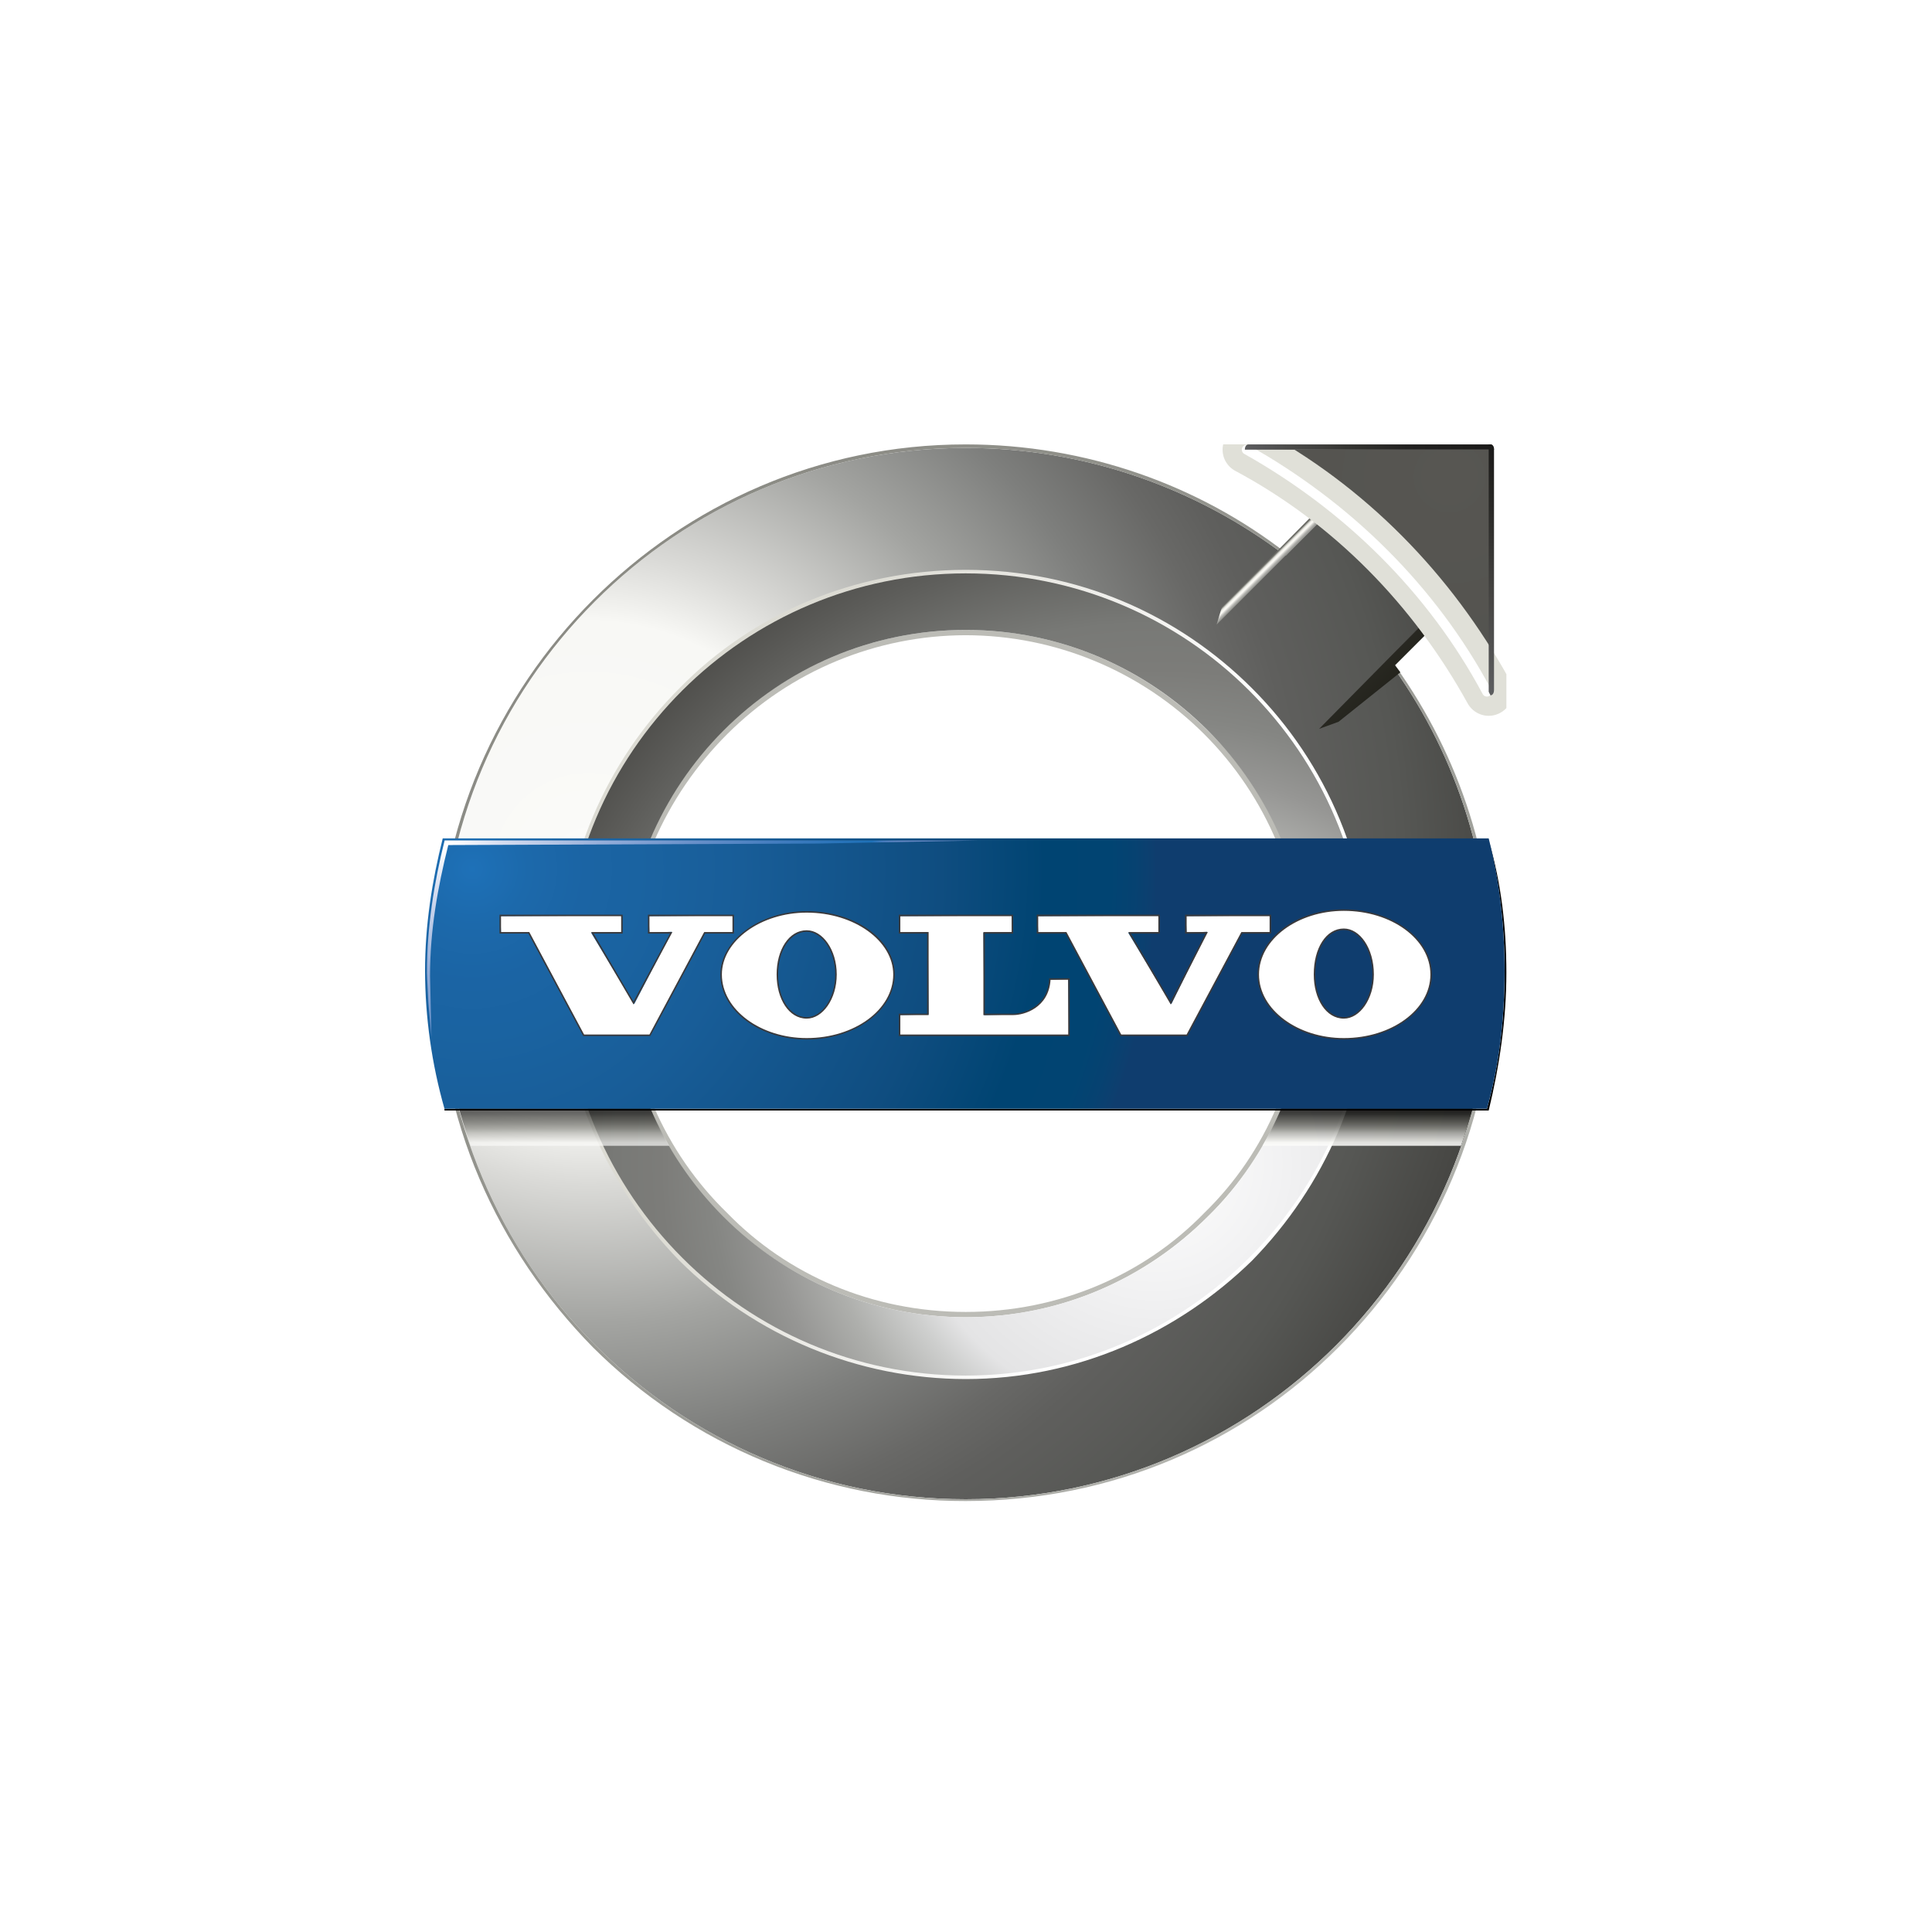
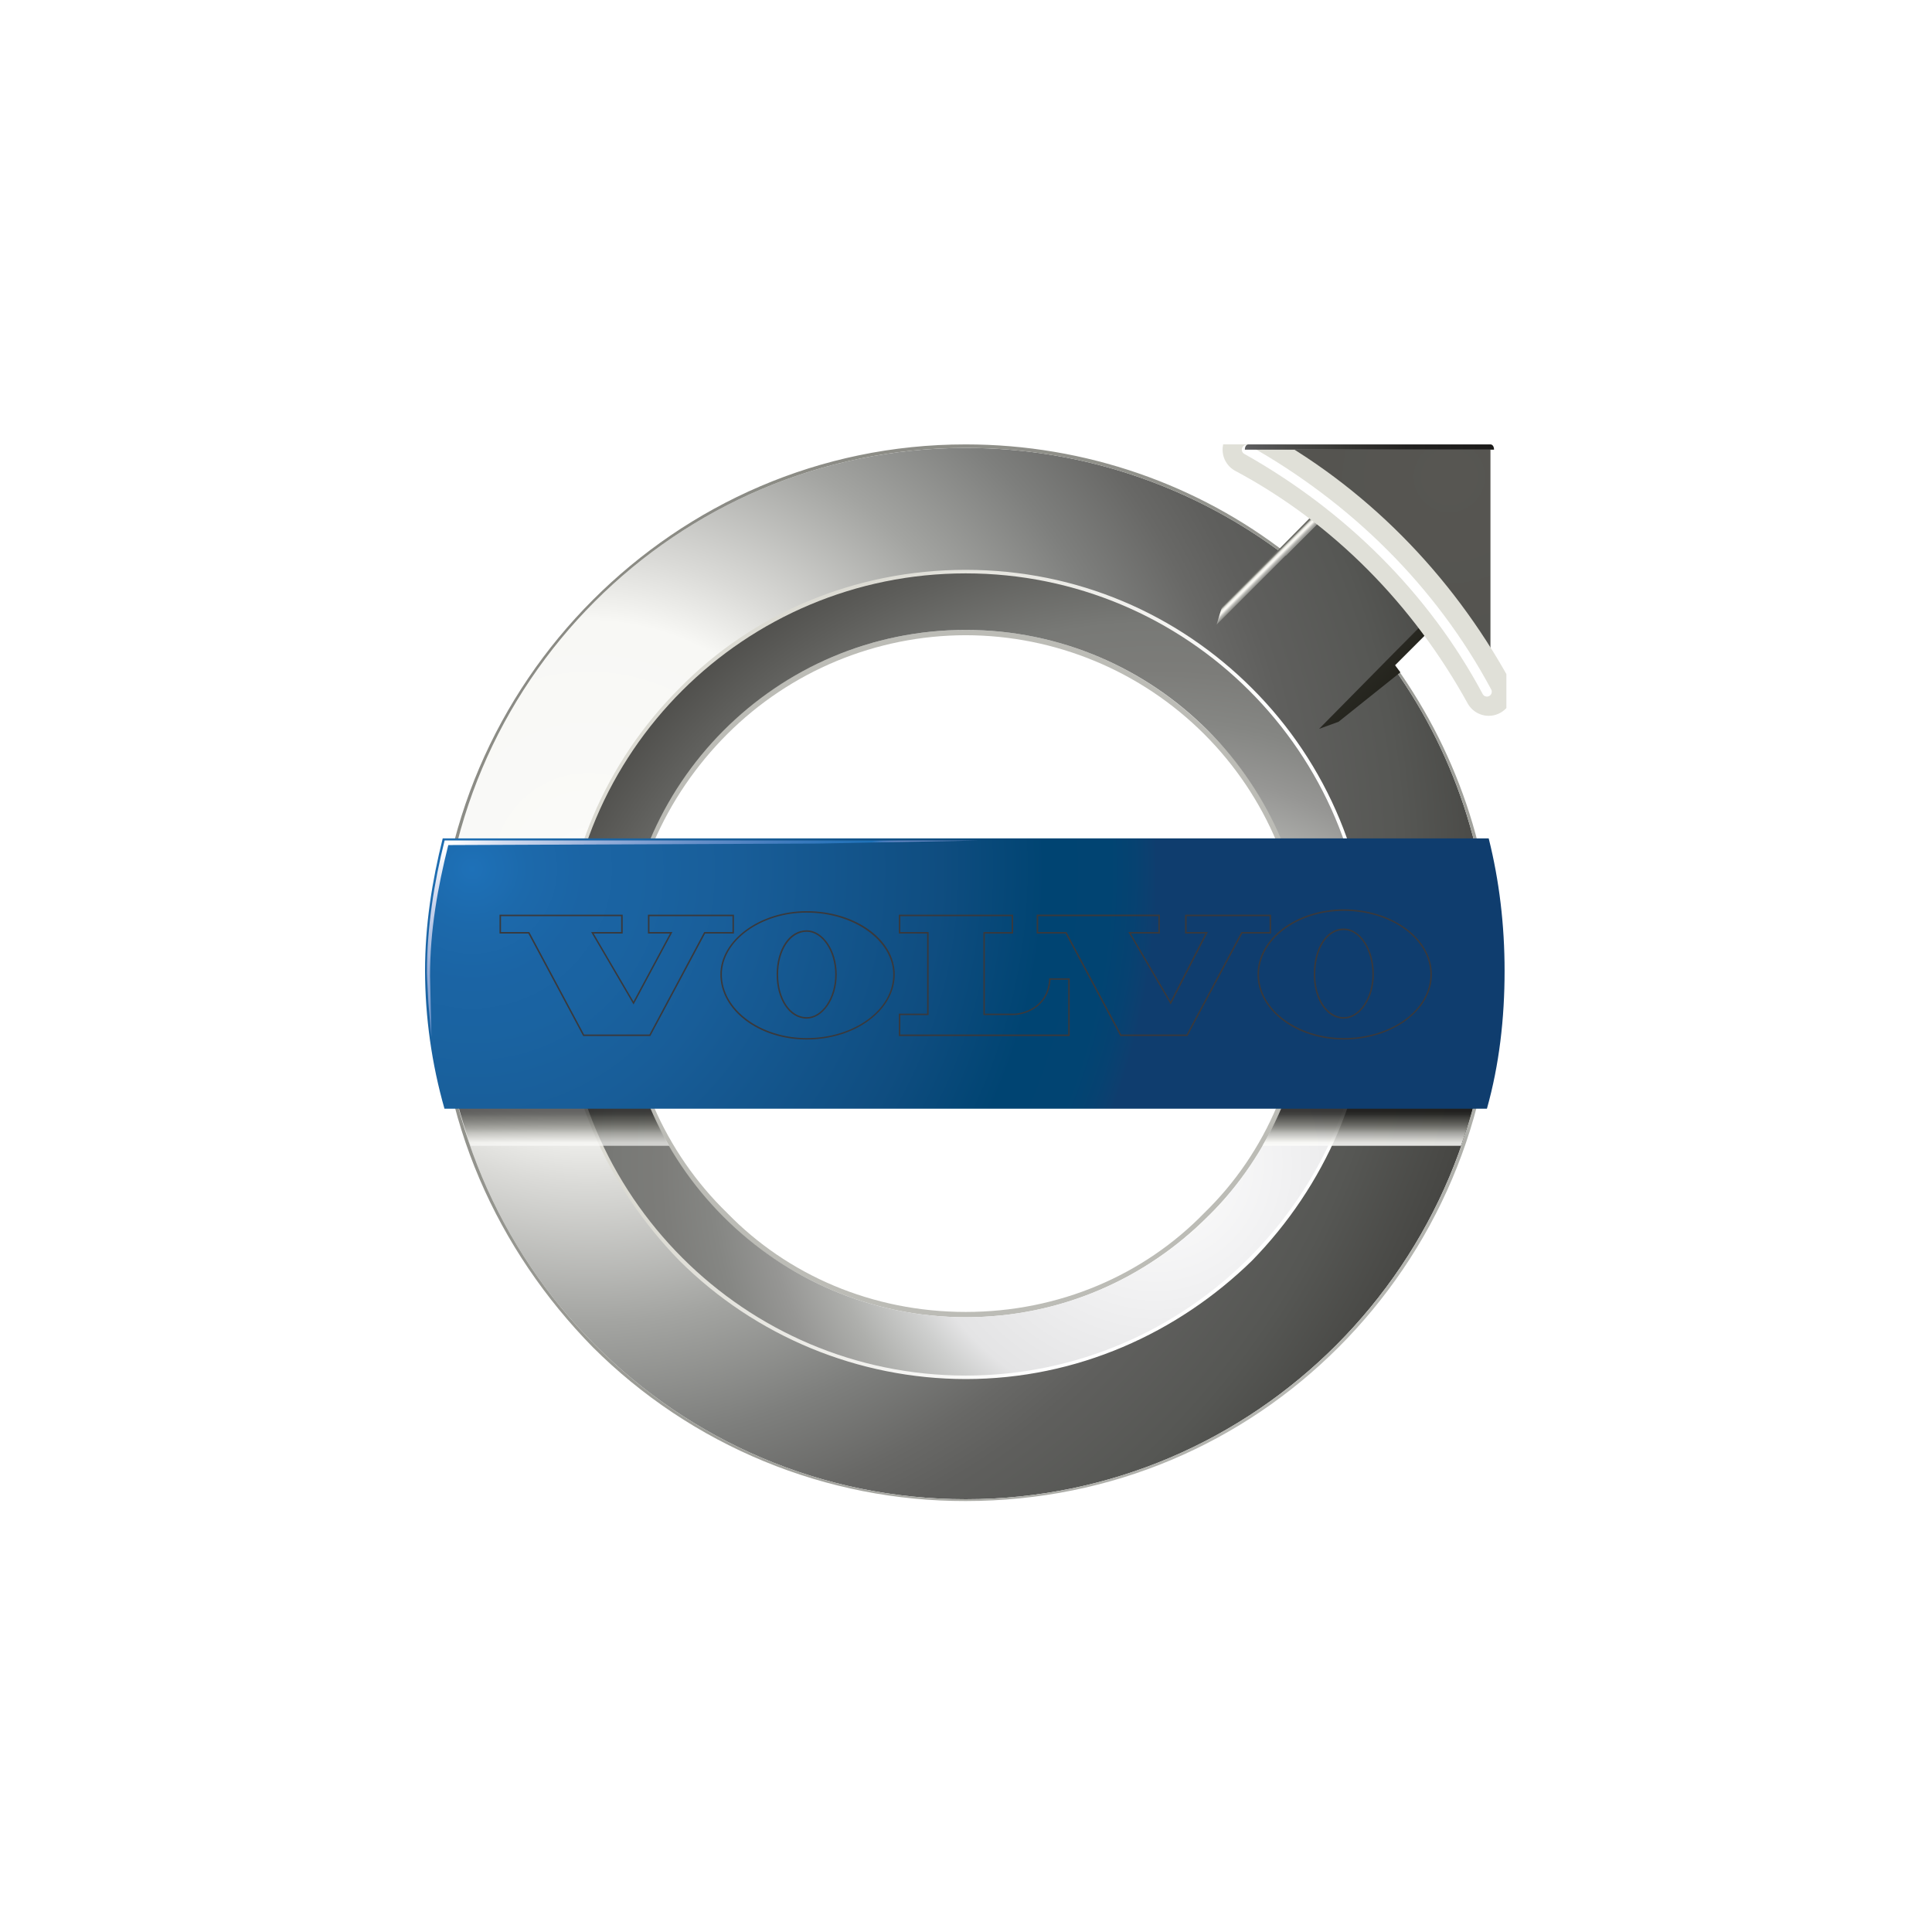
<svg xmlns="http://www.w3.org/2000/svg" width="100" height="100" viewBox="0 0 100 100" fill="none">
  <rect width="100" height="100" fill="white" />
  <g clip-path="url(#clip0_1038_37250)">
    <path d="M49.985 32.605C54.923 32.605 59.313 34.617 62.514 37.817C65.806 41.018 67.727 45.499 67.727 50.438C67.727 55.284 65.806 59.766 62.514 62.966C59.312 66.168 54.922 68.179 49.985 68.179C45.046 68.179 40.657 66.167 37.364 62.966C34.162 59.765 32.151 55.284 32.151 50.438C32.151 45.498 34.163 41.018 37.364 37.816C40.657 34.617 45.046 32.605 49.985 32.605ZM49.985 32.879C45.354 32.884 40.914 34.726 37.639 38C34.437 41.201 32.426 45.591 32.426 50.438C32.426 55.284 34.438 59.674 37.639 62.784C40.748 65.985 45.137 67.906 49.985 67.906C54.832 67.906 59.222 65.984 62.331 62.784C65.533 59.675 67.453 55.285 67.453 50.438C67.453 45.591 65.532 41.201 62.331 38C59.056 34.726 54.616 32.884 49.985 32.879Z" fill="#BCBCB6" />
    <path d="M49.985 23.185C56.204 23.185 61.965 25.287 66.538 28.763L69.556 25.745L74.861 31.05L71.843 34.159C75.226 38.732 77.147 44.31 77.147 50.346C77.147 65.345 64.984 77.6 49.985 77.6C34.986 77.6 22.823 65.345 22.823 50.346C22.823 35.347 34.986 23.185 49.985 23.185ZM49.985 29.586C38.553 29.586 29.225 38.915 29.225 50.346C29.225 61.87 38.553 71.107 49.985 71.107C61.417 71.107 70.745 61.87 70.745 50.346C70.745 38.915 61.417 29.586 49.985 29.586Z" fill="url(#paint0_radial_1038_37250)" />
    <path d="M49.985 29.495C55.747 29.495 60.959 31.782 64.801 35.623C66.749 37.566 68.293 39.875 69.345 42.418C70.396 44.961 70.934 47.687 70.928 50.438C70.928 56.199 68.55 61.413 64.801 65.254C60.959 69.002 55.747 71.38 49.985 71.38C44.431 71.374 39.105 69.172 35.169 65.254C31.42 61.413 29.042 56.199 29.042 50.438C29.042 44.585 31.42 39.371 35.169 35.623C38.919 31.782 44.223 29.495 49.985 29.495ZM49.985 29.77C44.315 29.77 39.102 32.056 35.352 35.806C31.603 39.555 29.316 44.676 29.316 50.438C29.316 56.108 31.603 61.32 35.352 65.071C39.101 68.729 44.315 71.107 49.985 71.107C55.655 71.107 60.868 68.729 64.619 65.071C66.537 63.148 68.057 60.866 69.092 58.355C70.128 55.844 70.659 53.154 70.655 50.438C70.655 44.676 68.367 39.555 64.619 35.804C60.734 31.932 55.47 29.761 49.985 29.77Z" fill="url(#paint1_linear_1038_37250)" />
    <path d="M49.985 23.002C56.204 23.002 62.057 25.105 66.63 28.672L66.538 28.764C61.779 25.144 55.964 23.184 49.985 23.185C34.986 23.185 22.823 35.347 22.823 50.347C22.823 65.345 34.986 77.6 49.985 77.6C64.983 77.6 77.147 65.345 77.147 50.347C77.147 44.311 75.226 38.731 71.843 34.159L71.934 34.068C75.318 38.642 77.33 44.219 77.33 50.347C77.33 57.938 74.22 64.796 69.282 69.735C64.342 74.675 57.576 77.693 49.985 77.693C46.403 77.701 42.855 77.002 39.544 75.636C36.233 74.271 33.223 72.265 30.688 69.735C25.75 64.705 22.64 57.938 22.64 50.347C22.64 42.847 25.75 35.989 30.688 31.05C35.627 26.111 42.394 23.002 49.985 23.002Z" fill="url(#paint2_radial_1038_37250)" />
    <path d="M49.985 29.678C61.417 29.678 70.745 38.915 70.745 50.439C70.745 61.871 61.417 71.199 49.985 71.199C38.553 71.199 29.225 61.87 29.225 50.438C29.225 38.915 38.553 29.678 49.985 29.678ZM49.985 32.604C40.199 32.604 32.243 40.561 32.243 50.438C32.243 60.222 40.199 68.18 49.985 68.18C59.771 68.18 67.727 60.222 67.727 50.438C67.727 40.561 59.771 32.604 49.985 32.604Z" fill="url(#paint3_radial_1038_37250)" />
    <path opacity="0.67" d="M25.168 56.937C25.168 56.964 25.174 56.987 25.188 57.01C25.2 57.031 25.219 57.04 25.247 57.04C25.267 57.04 25.285 57.035 25.306 57.025C25.329 57.013 25.351 56.997 25.37 56.979V56.777C25.294 56.79 25.241 56.808 25.212 56.834C25.198 56.848 25.187 56.864 25.179 56.881C25.171 56.899 25.168 56.918 25.168 56.937Z" fill="url(#paint4_linear_1038_37250)" />
    <path opacity="0.67" d="M29.039 56.359H29.167V56.467H29.039V56.359Z" fill="url(#paint5_linear_1038_37250)" />
    <path opacity="0.67" d="M29.039 56.489H29.167V56.599H29.039V56.489Z" fill="url(#paint6_linear_1038_37250)" />
    <path opacity="0.67" d="M26.455 56.937C26.455 56.964 26.462 56.987 26.475 57.01C26.486 57.031 26.505 57.04 26.533 57.04C26.554 57.04 26.573 57.035 26.593 57.025C26.613 57.015 26.634 57 26.657 56.979V56.777C26.58 56.79 26.528 56.808 26.499 56.834C26.485 56.848 26.474 56.864 26.466 56.881C26.458 56.899 26.454 56.918 26.455 56.937Z" fill="url(#paint7_linear_1038_37250)" />
    <path opacity="0.67" d="M29.596 56.549H29.946V56.715H29.596V56.549Z" fill="url(#paint8_linear_1038_37250)" />
    <path opacity="0.67" d="M33.138 55.974H23.414C23.654 57.115 23.987 58.223 24.365 59.308H34.641C34.026 58.251 33.523 57.134 33.138 55.974ZM28.992 56.186L29.067 56.233L29.041 56.263V56.341H29.163L29.189 56.297L29.24 56.357L29.213 56.388V56.469H29.227L29.264 56.422L29.318 56.491H29.211L29.213 56.637L29.166 56.665V56.621H29.039V56.747H29.136L29.169 56.695L29.22 56.769H29.039V56.884H29.197L29.234 56.825L29.291 56.903H29.039C29.039 56.952 29.041 57.004 29.046 57.058L28.992 57.084C28.995 57.018 28.997 56.958 28.997 56.903H28.863C28.845 56.903 28.827 56.907 28.812 56.916L28.782 56.882H28.997V56.766H28.9C28.881 56.766 28.869 56.77 28.859 56.779L28.832 56.746H28.997V56.62H28.9C28.881 56.62 28.869 56.624 28.859 56.634L28.832 56.599H28.997V56.488H28.853C28.834 56.488 28.822 56.492 28.813 56.501L28.787 56.467H28.999V56.36H28.906C28.887 56.36 28.874 56.365 28.865 56.374L28.839 56.339H28.996C28.997 56.288 28.996 56.237 28.992 56.186ZM24.991 57.066H24.73V57.039H24.807C24.82 57.039 24.827 57.037 24.832 57.03C24.838 57.024 24.839 57.017 24.839 57.005V56.393C24.839 56.384 24.837 56.375 24.832 56.367C24.829 56.364 24.825 56.361 24.821 56.36C24.817 56.358 24.812 56.357 24.807 56.357H24.731V56.332H24.769C24.809 56.332 24.847 56.32 24.88 56.296H24.886V57.004C24.886 57.015 24.888 57.024 24.893 57.029C24.9 57.034 24.906 57.038 24.916 57.038H24.995V57.065H24.991V57.066ZM25.469 57.043C25.457 57.06 25.442 57.069 25.426 57.069C25.412 57.069 25.399 57.065 25.389 57.056C25.379 57.043 25.372 57.029 25.369 57.013C25.349 57.03 25.328 57.045 25.306 57.058C25.285 57.069 25.261 57.074 25.236 57.074C25.219 57.075 25.202 57.072 25.186 57.065C25.17 57.059 25.156 57.049 25.144 57.037C25.133 57.026 25.125 57.014 25.119 57C25.113 56.986 25.11 56.971 25.111 56.956C25.111 56.903 25.128 56.861 25.163 56.827C25.197 56.795 25.266 56.771 25.369 56.756V56.704C25.369 56.679 25.364 56.655 25.353 56.633C25.342 56.612 25.32 56.605 25.283 56.605C25.247 56.605 25.219 56.612 25.205 56.63C25.189 56.647 25.182 56.661 25.188 56.679C25.192 56.69 25.192 56.702 25.188 56.713C25.186 56.718 25.182 56.723 25.177 56.726C25.173 56.729 25.167 56.731 25.162 56.731C25.157 56.731 25.153 56.73 25.149 56.728C25.146 56.726 25.142 56.724 25.14 56.721C25.134 56.712 25.13 56.701 25.13 56.69C25.13 56.663 25.145 56.639 25.173 56.615C25.204 56.592 25.241 56.581 25.28 56.582C25.324 56.582 25.358 56.592 25.38 56.612C25.404 56.635 25.413 56.665 25.413 56.704V56.987C25.413 57.011 25.414 57.024 25.418 57.028C25.422 57.032 25.427 57.034 25.437 57.034C25.449 57.034 25.457 57.028 25.461 57.015C25.465 57.002 25.468 56.985 25.468 56.962H25.484C25.485 57 25.48 57.028 25.469 57.043ZM25.905 57.066H25.764V57.039H25.781C25.793 57.039 25.8 57.037 25.805 57.03C25.811 57.024 25.811 57.018 25.811 57.006V56.718C25.812 56.691 25.806 56.663 25.794 56.639C25.789 56.63 25.782 56.623 25.773 56.618C25.765 56.613 25.755 56.611 25.744 56.611C25.721 56.613 25.699 56.622 25.682 56.638C25.658 56.658 25.638 56.683 25.624 56.712V57.008C25.624 57.019 25.626 57.028 25.633 57.033C25.638 57.038 25.645 57.042 25.654 57.042H25.671V57.069H25.53V57.042H25.546C25.559 57.042 25.567 57.039 25.572 57.033C25.577 57.027 25.578 57.019 25.578 57.008V56.638C25.578 56.63 25.577 56.621 25.574 56.618C25.572 56.614 25.567 56.611 25.56 56.611H25.53V56.586H25.554C25.567 56.586 25.578 56.585 25.587 56.582C25.596 56.58 25.607 56.573 25.616 56.563H25.623V56.662C25.64 56.638 25.66 56.617 25.682 56.599C25.7 56.584 25.723 56.577 25.746 56.577C25.784 56.577 25.812 56.59 25.83 56.614C25.85 56.649 25.859 56.69 25.856 56.731V57.005C25.856 57.017 25.859 57.025 25.865 57.03C25.872 57.035 25.879 57.039 25.888 57.039H25.905V57.066ZM26.262 57.033C26.241 57.06 26.217 57.071 26.184 57.071C26.151 57.071 26.126 57.058 26.109 57.033C26.093 57.008 26.082 56.967 26.082 56.912V56.612H25.986V56.587H26.012C26.025 56.587 26.038 56.585 26.049 56.579C26.061 56.574 26.071 56.566 26.079 56.555C26.096 56.534 26.105 56.501 26.11 56.455L26.113 56.422H26.133V56.588H26.267V56.614H26.133V56.931C26.133 56.972 26.14 57 26.151 57.013C26.162 57.028 26.178 57.034 26.202 57.034C26.212 57.035 26.223 57.032 26.232 57.028C26.241 57.023 26.249 57.016 26.255 57.008C26.27 56.984 26.279 56.957 26.282 56.929L26.3 56.938C26.295 56.972 26.282 57.005 26.262 57.033ZM26.756 57.043C26.744 57.06 26.73 57.069 26.712 57.069C26.697 57.069 26.686 57.065 26.677 57.056C26.667 57.047 26.66 57.032 26.655 57.013C26.636 57.03 26.615 57.045 26.593 57.058C26.572 57.069 26.548 57.074 26.524 57.074C26.508 57.075 26.492 57.072 26.477 57.067C26.462 57.061 26.448 57.053 26.436 57.041C26.424 57.031 26.415 57.017 26.408 57.002C26.401 56.988 26.398 56.972 26.397 56.956C26.397 56.932 26.401 56.908 26.41 56.886C26.419 56.864 26.433 56.844 26.45 56.827C26.484 56.795 26.552 56.771 26.655 56.756V56.704C26.656 56.679 26.651 56.655 26.64 56.633C26.63 56.612 26.607 56.605 26.571 56.605C26.533 56.605 26.505 56.612 26.491 56.63C26.476 56.647 26.47 56.661 26.475 56.679C26.479 56.691 26.479 56.703 26.475 56.713C26.471 56.723 26.461 56.731 26.448 56.731C26.444 56.731 26.44 56.73 26.436 56.728C26.433 56.726 26.429 56.724 26.427 56.721C26.421 56.712 26.418 56.701 26.418 56.69C26.418 56.663 26.432 56.639 26.461 56.615C26.492 56.592 26.529 56.58 26.568 56.582C26.611 56.582 26.646 56.592 26.668 56.612C26.691 56.635 26.7 56.665 26.7 56.704V56.987C26.7 57.011 26.701 57.024 26.705 57.028C26.709 57.032 26.714 57.034 26.725 57.034C26.736 57.034 26.744 57.028 26.748 57.015C26.752 57.002 26.754 56.985 26.754 56.962H26.771C26.774 56.99 26.768 57.018 26.756 57.043ZM27.172 56.675C27.167 56.685 27.158 56.689 27.147 56.689C27.134 56.689 27.125 56.685 27.12 56.675C27.114 56.665 27.113 56.653 27.115 56.642L27.113 56.619C27.111 56.615 27.105 56.611 27.093 56.611C27.074 56.611 27.054 56.625 27.027 56.654C26.998 56.69 26.974 56.731 26.959 56.775V57.008C26.959 57.019 26.961 57.028 26.966 57.033C26.971 57.038 26.979 57.042 26.989 57.042H27.063V57.069H26.817V57.042H26.885C26.897 57.042 26.904 57.039 26.909 57.033C26.914 57.027 26.916 57.019 26.916 57.008V56.652C26.916 56.642 26.914 56.633 26.909 56.624C26.904 56.618 26.897 56.614 26.885 56.614H26.817V56.588H26.843C26.88 56.589 26.916 56.581 26.95 56.566H26.96V56.721C26.979 56.682 27.003 56.646 27.032 56.615C27.043 56.604 27.055 56.595 27.068 56.589C27.082 56.583 27.096 56.58 27.111 56.58C27.134 56.58 27.151 56.586 27.163 56.599C27.176 56.611 27.182 56.624 27.182 56.642C27.181 56.657 27.179 56.668 27.172 56.675ZM28.119 56.903V57.075C28.119 57.135 28.093 57.176 28.045 57.199C28.044 57.157 28.008 57.126 27.941 57.107V57.089L28.037 57.099C28.059 57.1 28.066 57.083 28.066 57.046V56.903H27.797C27.774 56.903 27.751 56.907 27.73 56.916L27.703 56.883H28.068L28.065 56.759L28.108 56.784L28.197 56.686H27.922L27.892 56.699L27.866 56.665H28.197L28.234 56.621L28.294 56.706C28.263 56.702 28.206 56.731 28.12 56.797L28.153 56.818L28.12 56.845V56.882H28.345L28.392 56.822L28.459 56.903H28.119ZM28.46 56.647C28.428 56.647 28.402 56.665 28.387 56.699C28.322 56.666 28.265 56.62 28.218 56.564C28.172 56.508 28.138 56.444 28.119 56.374H28.099C28.099 56.506 28.101 56.587 28.102 56.612L28.045 56.632C28.047 56.568 28.049 56.491 28.049 56.394C27.975 56.548 27.851 56.672 27.697 56.745L27.694 56.726C27.829 56.64 27.936 56.517 28.002 56.373H27.795C27.771 56.372 27.748 56.376 27.727 56.385L27.701 56.351H28.049L28.045 56.197L28.131 56.244L28.099 56.273V56.351H28.346L28.393 56.291L28.453 56.373H28.135C28.162 56.44 28.206 56.5 28.263 56.545C28.32 56.59 28.388 56.619 28.46 56.629V56.647ZM29.325 57.109C29.281 57.127 29.259 57.146 29.264 57.174C29.194 57.176 29.124 57.176 29.053 57.174C28.984 57.173 28.915 57.158 28.851 57.131C28.799 57.108 28.751 57.074 28.713 57.032C28.674 57.098 28.62 57.155 28.555 57.198L28.545 57.185C28.606 57.132 28.655 57.066 28.689 56.992C28.652 56.924 28.625 56.85 28.609 56.774L28.623 56.766C28.643 56.829 28.67 56.889 28.703 56.947C28.726 56.872 28.741 56.774 28.75 56.656H28.652L28.625 56.703L28.58 56.643L28.619 56.62C28.659 56.537 28.698 56.453 28.733 56.369H28.624L28.586 56.381L28.559 56.347H28.738L28.768 56.3L28.815 56.37L28.778 56.392C28.741 56.469 28.699 56.55 28.657 56.635H28.747L28.774 56.597L28.825 56.657L28.796 56.686C28.786 56.788 28.766 56.888 28.736 56.985C28.767 57.022 28.809 57.05 28.855 57.066C28.913 57.087 28.973 57.099 29.034 57.102C29.102 57.108 29.199 57.102 29.329 57.091L29.325 57.109ZM30.151 57.1C30.111 57.109 30.087 57.131 30.081 57.17C30.023 57.148 29.967 57.119 29.915 57.085C29.865 57.05 29.822 57.005 29.788 56.954C29.746 56.888 29.717 56.815 29.702 56.738H29.596V57.081L29.776 56.982L29.782 56.995C29.702 57.041 29.632 57.103 29.575 57.176L29.536 57.104C29.546 57.089 29.552 57.071 29.553 57.052V56.433C29.553 56.388 29.551 56.348 29.549 56.314L29.596 56.356H29.766C29.759 56.303 29.739 56.252 29.709 56.207L29.715 56.193C29.771 56.225 29.803 56.253 29.81 56.279C29.818 56.304 29.81 56.331 29.788 56.356H29.939L29.965 56.314L30.019 56.374L29.988 56.399V56.643L29.991 56.755L29.944 56.776V56.738H29.723C29.743 56.805 29.773 56.868 29.813 56.925C29.892 56.881 29.963 56.823 30.021 56.754L30.071 56.839H30.031C29.964 56.868 29.898 56.905 29.827 56.94C29.869 56.99 29.922 57.028 29.983 57.051C30.037 57.071 30.094 57.081 30.152 57.081L30.151 57.1Z" fill="url(#paint9_linear_1038_37250)" />
    <path opacity="0.67" d="M29.596 56.377H29.946V56.527H29.596V56.377Z" fill="url(#paint10_linear_1038_37250)" />
    <path opacity="0.86" d="M66.846 55.974H76.569C76.325 57.105 76.007 58.218 75.618 59.308H65.342C65.951 58.257 66.459 57.145 66.846 55.974Z" fill="url(#paint11_linear_1038_37250)" />
-     <path d="M77.055 43.487C77.696 45.684 77.97 47.969 77.97 50.346C77.97 52.816 77.604 55.192 77.055 57.48H23.006V57.388H76.964C77.604 55.102 77.879 52.724 77.879 50.255C77.879 47.877 77.604 45.591 77.055 43.487Z" fill="black" />
    <path d="M22.915 43.395H77.055C77.604 45.59 77.877 47.876 77.877 50.253C77.877 52.723 77.603 55.1 76.963 57.387H23.006C22.346 55.067 22.007 52.667 22 50.255C22 47.877 22.366 45.59 22.915 43.395Z" fill="url(#paint12_radial_1038_37250)" />
    <path d="M70.654 23.915L76.69 29.952L72.208 34.434L72.483 34.799L69.282 37.359L68.276 37.726L74.861 31.05L69.556 25.745L62.972 32.33L63.246 31.416L70.654 23.915Z" fill="url(#paint13_linear_1038_37250)" />
    <path d="M64.618 23.275C69.922 26.11 74.22 30.5 77.146 35.713V23.275H64.618Z" fill="url(#paint14_radial_1038_37250)" />
    <path d="M64.618 23.275C69.922 26.11 74.22 30.5 77.146 35.713" stroke="#A7A79C" stroke-linecap="round" />
    <path d="M64.618 23.275C69.867 26.147 74.184 30.464 77.055 35.713" stroke="#C2C2B9" stroke-width="1.39" stroke-linecap="round" />
    <path d="M64.526 23.275C69.831 26.11 74.129 30.5 77.055 35.805" stroke="#E0E0D8" stroke-width="2.49" stroke-linecap="round" />
    <path d="M64.526 23.275C69.739 26.203 74.129 30.5 76.964 35.805" stroke="white" stroke-width="0.5" stroke-linecap="round" />
    <path d="M77.147 23.002C77.238 23.002 77.331 23.093 77.331 23.276H64.433C64.435 23.093 64.526 23.002 64.618 23.002H77.147Z" fill="url(#paint15_linear_1038_37250)" />
-     <path d="M77.33 35.714C77.33 35.898 77.238 35.99 77.146 35.99L77.055 35.806V23.002H77.146C77.237 23.002 77.33 23.093 77.33 23.276V35.714Z" fill="url(#paint16_linear_1038_37250)" />
-     <path d="M69.556 53.768C67.115 53.768 65.129 52.273 65.129 50.438C65.129 48.601 67.115 47.107 69.556 47.107C72.048 47.107 74.076 48.601 74.076 50.438C74.076 52.275 72.048 53.768 69.556 53.768ZM69.556 48.098C68.678 48.098 68.04 49.083 68.04 50.439C68.04 51.721 68.692 52.687 69.556 52.687C70.377 52.687 71.073 51.657 71.073 50.439C71.074 49.147 70.392 48.098 69.556 48.098ZM41.754 53.768C39.312 53.768 37.326 52.273 37.326 50.438C37.326 48.681 39.353 47.198 41.754 47.198C44.246 47.198 46.273 48.652 46.273 50.438C46.273 52.275 44.246 53.768 41.754 53.768ZM41.754 48.19C40.888 48.19 40.237 49.156 40.237 50.439C40.237 51.721 40.89 52.687 41.754 52.687C42.575 52.687 43.269 51.657 43.269 50.439C43.269 49.221 42.577 48.19 41.754 48.19ZM58.033 53.585L55.165 48.262L53.736 48.284L53.698 47.422L59.955 47.384L59.993 48.245L58.4 48.284L60.628 51.976L62.481 48.228L61.418 48.282L61.38 47.421L65.716 47.383L65.754 48.244L64.253 48.282L61.441 53.587H58.033V53.585ZM46.601 53.585L46.563 52.541L48.066 52.505L48.028 48.244L46.602 48.282L46.564 47.421L52.364 47.383L52.402 48.244L50.9 48.282L50.938 52.543L52.454 52.506C52.947 52.506 54.245 52.183 54.335 50.712L55.288 50.677L55.326 53.588H46.601V53.585ZM30.231 53.585L27.363 48.262L25.934 48.284L25.896 47.422L32.153 47.384L32.191 48.245L30.598 48.284L32.826 51.976L34.772 48.228L33.616 48.284L33.578 47.422L37.914 47.384L37.952 48.245L36.45 48.284L33.638 53.588L30.231 53.585Z" fill="white" />
    <path d="M69.556 47.145C72.025 47.145 74.037 48.609 74.037 50.439C74.037 52.267 72.025 53.731 69.556 53.731C67.178 53.731 65.166 52.268 65.166 50.439C65.166 48.609 67.178 47.145 69.556 47.145ZM69.556 52.724C70.378 52.724 71.111 51.718 71.111 50.438C71.111 49.066 70.379 48.06 69.556 48.06C68.642 48.06 68 49.066 68 50.438C68.001 51.718 68.642 52.724 69.556 52.724ZM41.754 47.237C44.222 47.237 46.234 48.7 46.234 50.439C46.234 52.267 44.222 53.731 41.754 53.731C39.376 53.731 37.364 52.268 37.364 50.439C37.364 48.7 39.376 47.237 41.754 47.237ZM41.754 52.724C42.576 52.724 43.309 51.718 43.309 50.438C43.309 49.156 42.577 48.15 41.754 48.15C40.838 48.15 40.198 49.156 40.198 50.438C40.199 51.718 40.84 52.724 41.754 52.724ZM65.715 47.42V48.242H64.253L61.418 53.546H58.034L55.2 48.242H53.737V47.42H59.956V48.242H58.401L60.597 51.991L62.518 48.242H61.421V47.42H65.715ZM52.363 47.42V48.242H50.9V52.54H52.456C53.004 52.54 54.283 52.174 54.376 50.712H55.291V53.546H46.601V52.54H48.065V48.242H46.601V47.42H52.363ZM37.913 47.42V48.242H36.45L33.616 53.546H30.231L27.396 48.242H25.933V47.42H32.151V48.242H30.597L32.792 51.991L34.804 48.242H33.615V47.42H37.913ZM69.556 47.069C67.095 47.069 65.089 48.58 65.089 50.438C65.089 52.295 67.092 53.805 69.556 53.805C72.07 53.805 74.114 52.296 74.114 50.438C74.114 48.578 72.069 47.069 69.556 47.069ZM69.556 52.648C68.713 52.648 68.078 51.698 68.078 50.439C68.078 49.104 68.699 48.138 69.556 48.138C70.372 48.138 71.035 49.17 71.035 50.439C71.035 51.636 70.358 52.648 69.556 52.648ZM41.754 47.161C39.333 47.161 37.287 48.662 37.287 50.438C37.287 52.295 39.29 53.805 41.754 53.805C44.268 53.805 46.312 52.296 46.312 50.438C46.312 48.63 44.268 47.161 41.754 47.161ZM41.754 52.648C40.911 52.648 40.276 51.698 40.276 50.439C40.276 49.179 40.911 48.229 41.754 48.229C42.556 48.229 43.231 49.241 43.231 50.439C43.233 51.636 42.556 52.648 41.754 52.648ZM65.791 47.344H61.339V48.321H62.389L60.59 51.835L58.533 48.319H60.032V47.342H53.66V48.319H55.152L57.966 53.583L57.987 53.624H61.462L61.484 53.583L64.299 48.319H65.793L65.791 47.344ZM52.439 47.344H46.525V48.321H47.988V52.466H46.525V53.626H55.367V50.637H54.304L54.299 50.71C54.208 52.151 52.937 52.468 52.454 52.468H50.976V48.322H52.439V47.344ZM37.989 47.344H33.538V48.321H34.677L32.789 51.839L30.73 48.321H32.23V47.344H25.856V48.321H27.35L30.165 53.584L30.186 53.625H33.66L33.682 53.584L36.495 48.321H37.989V47.344Z" fill="#39393C" />
    <path d="M23.014 43.501C22.465 45.696 22.099 47.981 22.099 50.359C22.099 50.556 22.166 51.72 22.173 51.917L22.332 53.684C22.329 53.542 22.258 50.662 22.258 50.519C22.258 48.141 22.654 45.937 23.203 43.741L42.361 43.662L50.63 43.504L23.014 43.501Z" fill="url(#paint17_linear_1038_37250)" />
  </g>
  <defs>
    <radialGradient id="paint0_radial_1038_37250" cx="0" cy="0" r="1" gradientUnits="userSpaceOnUse" gradientTransform="translate(30.564 44.991) scale(56.733 56.733)">
      <stop stop-color="white" />
      <stop offset="0.041" stop-color="#FAFAF8" />
      <stop offset="0.225" stop-color="#F8F8F5" />
      <stop offset="0.287" stop-color="#DADAD7" />
      <stop offset="0.413" stop-color="#A3A4A1" />
      <stop offset="0.52" stop-color="#7E7F7D" />
      <stop offset="0.6" stop-color="#686866" />
      <stop offset="0.646" stop-color="#5F5F5D" />
      <stop offset="0.739" stop-color="#565754" />
      <stop offset="0.899" stop-color="#3B3A37" />
      <stop offset="1" />
    </radialGradient>
    <linearGradient id="paint1_linear_1038_37250" x1="39.264" y1="46.737" x2="59.605" y2="53.741" gradientUnits="userSpaceOnUse">
      <stop stop-color="#DCDBD3" />
      <stop offset="1" stop-color="white" />
    </linearGradient>
    <radialGradient id="paint2_radial_1038_37250" cx="0" cy="0" r="1" gradientUnits="userSpaceOnUse" gradientTransform="translate(66.129 67.854) scale(62.264 62.264)">
      <stop stop-color="#BBBCB7" />
      <stop offset="1" stop-color="#808079" />
    </radialGradient>
    <radialGradient id="paint3_radial_1038_37250" cx="0" cy="0" r="1" gradientUnits="userSpaceOnUse" gradientTransform="translate(59.779 60.232) scale(43.723 43.723)">
      <stop stop-color="white" />
      <stop offset="0.157" stop-color="#F1F1F2" />
      <stop offset="0.298" stop-color="#E4E4E5" />
      <stop offset="0.335" stop-color="#CECFCE" />
      <stop offset="0.4" stop-color="#AEAFAC" />
      <stop offset="0.464" stop-color="#969694" />
      <stop offset="0.526" stop-color="#858683" />
      <stop offset="0.586" stop-color="#7C7C79" />
      <stop offset="0.64" stop-color="#787976" />
      <stop offset="0.738" stop-color="#5E5E5B" />
      <stop offset="0.846" stop-color="#43423F" />
      <stop offset="0.937" stop-color="#1F1F1E" />
      <stop offset="1" />
    </radialGradient>
    <linearGradient id="paint4_linear_1038_37250" x1="25.268" y1="57.053" x2="25.268" y2="56.899" gradientUnits="userSpaceOnUse">
      <stop stop-color="white" />
      <stop offset="0.17" stop-color="#F8F8F5" />
      <stop offset="0.427" stop-color="#B1B1AC" />
      <stop offset="0.435" stop-color="#ADAEA8" />
      <stop offset="0.534" stop-color="#898984" />
      <stop offset="0.633" stop-color="#6C6C67" />
      <stop offset="0.731" stop-color="#53534E" />
      <stop offset="0.825" stop-color="#3E3E3A" />
      <stop offset="0.916" stop-color="#252523" />
      <stop offset="1" stop-color="#1B1A19" />
    </linearGradient>
    <linearGradient id="paint5_linear_1038_37250" x1="29.103" y1="56.473" x2="29.103" y2="56.411" gradientUnits="userSpaceOnUse">
      <stop stop-color="white" />
      <stop offset="0.17" stop-color="#F8F8F5" />
      <stop offset="0.427" stop-color="#B1B1AC" />
      <stop offset="0.435" stop-color="#ADAEA8" />
      <stop offset="0.534" stop-color="#898984" />
      <stop offset="0.633" stop-color="#6C6C67" />
      <stop offset="0.731" stop-color="#53534E" />
      <stop offset="0.825" stop-color="#3E3E3A" />
      <stop offset="0.916" stop-color="#252523" />
      <stop offset="1" stop-color="#1B1A19" />
    </linearGradient>
    <linearGradient id="paint6_linear_1038_37250" x1="29.103" y1="56.606" x2="29.103" y2="56.541" gradientUnits="userSpaceOnUse">
      <stop stop-color="white" />
      <stop offset="0.17" stop-color="#F8F8F5" />
      <stop offset="0.427" stop-color="#B1B1AC" />
      <stop offset="0.435" stop-color="#ADAEA8" />
      <stop offset="0.534" stop-color="#898984" />
      <stop offset="0.633" stop-color="#6C6C67" />
      <stop offset="0.731" stop-color="#53534E" />
      <stop offset="0.825" stop-color="#3E3E3A" />
      <stop offset="0.916" stop-color="#252523" />
      <stop offset="1" stop-color="#1B1A19" />
    </linearGradient>
    <linearGradient id="paint7_linear_1038_37250" x1="26.555" y1="57.053" x2="26.555" y2="56.899" gradientUnits="userSpaceOnUse">
      <stop stop-color="white" />
      <stop offset="0.17" stop-color="#F8F8F5" />
      <stop offset="0.427" stop-color="#B1B1AC" />
      <stop offset="0.435" stop-color="#ADAEA8" />
      <stop offset="0.534" stop-color="#898984" />
      <stop offset="0.633" stop-color="#6C6C67" />
      <stop offset="0.731" stop-color="#53534E" />
      <stop offset="0.825" stop-color="#3E3E3A" />
      <stop offset="0.916" stop-color="#252523" />
      <stop offset="1" stop-color="#1B1A19" />
    </linearGradient>
    <linearGradient id="paint8_linear_1038_37250" x1="29.771" y1="56.725" x2="29.771" y2="56.628" gradientUnits="userSpaceOnUse">
      <stop stop-color="white" />
      <stop offset="0.17" stop-color="#F8F8F5" />
      <stop offset="0.427" stop-color="#B1B1AC" />
      <stop offset="0.435" stop-color="#ADAEA8" />
      <stop offset="0.534" stop-color="#898984" />
      <stop offset="0.633" stop-color="#6C6C67" />
      <stop offset="0.731" stop-color="#53534E" />
      <stop offset="0.825" stop-color="#3E3E3A" />
      <stop offset="0.916" stop-color="#252523" />
      <stop offset="1" stop-color="#1B1A19" />
    </linearGradient>
    <linearGradient id="paint9_linear_1038_37250" x1="29.027" y1="59.468" x2="29.027" y2="57.509" gradientUnits="userSpaceOnUse">
      <stop stop-color="white" />
      <stop offset="0.17" stop-color="#F8F8F5" />
      <stop offset="0.427" stop-color="#B1B1AC" />
      <stop offset="0.435" stop-color="#ADAEA8" />
      <stop offset="0.534" stop-color="#898984" />
      <stop offset="0.633" stop-color="#6C6C67" />
      <stop offset="0.731" stop-color="#53534E" />
      <stop offset="0.825" stop-color="#3E3E3A" />
      <stop offset="0.916" stop-color="#252523" />
      <stop offset="1" stop-color="#1B1A19" />
    </linearGradient>
    <linearGradient id="paint10_linear_1038_37250" x1="29.771" y1="56.535" x2="29.771" y2="56.447" gradientUnits="userSpaceOnUse">
      <stop stop-color="white" />
      <stop offset="0.17" stop-color="#F8F8F5" />
      <stop offset="0.427" stop-color="#B1B1AC" />
      <stop offset="0.435" stop-color="#ADAEA8" />
      <stop offset="0.534" stop-color="#898984" />
      <stop offset="0.633" stop-color="#6C6C67" />
      <stop offset="0.731" stop-color="#53534E" />
      <stop offset="0.825" stop-color="#3E3E3A" />
      <stop offset="0.916" stop-color="#252523" />
      <stop offset="1" stop-color="#1B1A19" />
    </linearGradient>
    <linearGradient id="paint11_linear_1038_37250" x1="70.959" y1="59.467" x2="70.959" y2="57.508" gradientUnits="userSpaceOnUse">
      <stop stop-color="white" />
      <stop offset="0.17" stop-color="#F8F8F5" />
      <stop offset="0.427" stop-color="#B1B1AC" />
      <stop offset="0.435" stop-color="#ADAEA8" />
      <stop offset="0.534" stop-color="#898984" />
      <stop offset="0.633" stop-color="#6C6C67" />
      <stop offset="0.731" stop-color="#53534E" />
      <stop offset="0.825" stop-color="#3E3E3A" />
      <stop offset="0.916" stop-color="#252523" />
      <stop offset="1" stop-color="#1B1A19" />
    </linearGradient>
    <radialGradient id="paint12_radial_1038_37250" cx="0" cy="0" r="1" gradientUnits="userSpaceOnUse" gradientTransform="translate(24.533 44.992) scale(35.297 35.297)">
      <stop stop-color="#1E71B8" />
      <stop offset="0.082" stop-color="#1C69AB" />
      <stop offset="0.166" stop-color="#1B64A4" />
      <stop offset="0.242" stop-color="#1A63A1" />
      <stop offset="0.392" stop-color="#185D98" />
      <stop offset="0.685" stop-color="#0F4D80" />
      <stop offset="0.837" stop-color="#004472" />
      <stop offset="0.933" stop-color="#014472" />
      <stop offset="0.968" stop-color="#064271" />
      <stop offset="0.993" stop-color="#0D3F6F" />
      <stop offset="1" stop-color="#0F3D6E" />
    </radialGradient>
    <linearGradient id="paint13_linear_1038_37250" x1="76.156" y1="37.509" x2="62.404" y2="23.755" gradientUnits="userSpaceOnUse">
      <stop offset="0.006" stop-color="#121209" />
      <stop offset="0.646" stop-color="#454441" />
      <stop offset="0.65" stop-color="#484845" />
      <stop offset="0.655" stop-color="#535350" />
      <stop offset="0.66" stop-color="#646561" />
      <stop offset="0.664" stop-color="#7B7B77" />
      <stop offset="0.669" stop-color="#969792" />
      <stop offset="0.674" stop-color="#BBBBB7" />
      <stop offset="0.678" stop-color="#E8E7E2" />
      <stop offset="0.68" stop-color="#FBFAF5" />
      <stop offset="0.682" stop-color="#F8F7F2" />
      <stop offset="0.684" stop-color="#F0F0EA" />
      <stop offset="0.685" stop-color="#E4E3DD" />
      <stop offset="0.686" stop-color="#D2D2CC" />
      <stop offset="0.687" stop-color="#BBBCB5" />
      <stop offset="0.689" stop-color="#83847D" />
      <stop offset="0.69" stop-color="#6D6D67" />
      <stop offset="0.706" stop-color="#5F5F5B" />
      <stop offset="0.732" stop-color="#4D4D4B" />
      <stop offset="0.762" stop-color="#3B3A3A" />
      <stop offset="0.8" stop-color="#242324" />
      <stop offset="0.853" stop-color="#101010" />
      <stop offset="1" />
    </linearGradient>
    <radialGradient id="paint14_radial_1038_37250" cx="0" cy="0" r="1" gradientUnits="userSpaceOnUse" gradientTransform="translate(75.023 24.668) scale(14.751 14.751)">
      <stop stop-color="#575652" />
      <stop offset="1" stop-color="#52524E" />
    </radialGradient>
    <linearGradient id="paint15_linear_1038_37250" x1="64.435" y1="23.139" x2="77.33" y2="23.139" gradientUnits="userSpaceOnUse">
      <stop stop-color="#5D5E60" />
      <stop offset="0.019" stop-color="#5B5B5D" />
      <stop offset="0.205" stop-color="#484846" />
      <stop offset="0.41" stop-color="#343431" />
      <stop offset="0.649" stop-color="#222120" />
      <stop offset="1" stop-color="#1B1A19" />
    </linearGradient>
    <linearGradient id="paint16_linear_1038_37250" x1="77.193" y1="35.99" x2="77.193" y2="23.003" gradientUnits="userSpaceOnUse">
      <stop stop-color="#5D5E60" />
      <stop offset="0.386" stop-color="#464543" />
      <stop offset="0.742" stop-color="#2A2927" />
      <stop offset="1" stop-color="#1B1A19" />
    </linearGradient>
    <linearGradient id="paint17_linear_1038_37250" x1="29.476" y1="39.117" x2="37.734" y2="50.286" gradientUnits="userSpaceOnUse">
      <stop stop-color="white" />
      <stop offset="0.109" stop-color="#D5DDF0" />
      <stop offset="0.338" stop-color="#94ADD9" />
      <stop offset="0.542" stop-color="#668FC9" />
      <stop offset="0.714" stop-color="#447DBF" />
      <stop offset="0.848" stop-color="#2A74BA" />
      <stop offset="0.927" stop-color="#1E71B8" />
      <stop offset="0.947" stop-color="#4079BC" />
      <stop offset="0.967" stop-color="#5580C0" />
      <stop offset="0.985" stop-color="#6085C2" />
      <stop offset="1" stop-color="#6486C3" />
    </linearGradient>
    <clipPath id="clip0_1038_37250">
      <rect width="55.97" height="54.694" fill="white" transform="translate(22 23)" />
    </clipPath>
  </defs>
</svg>